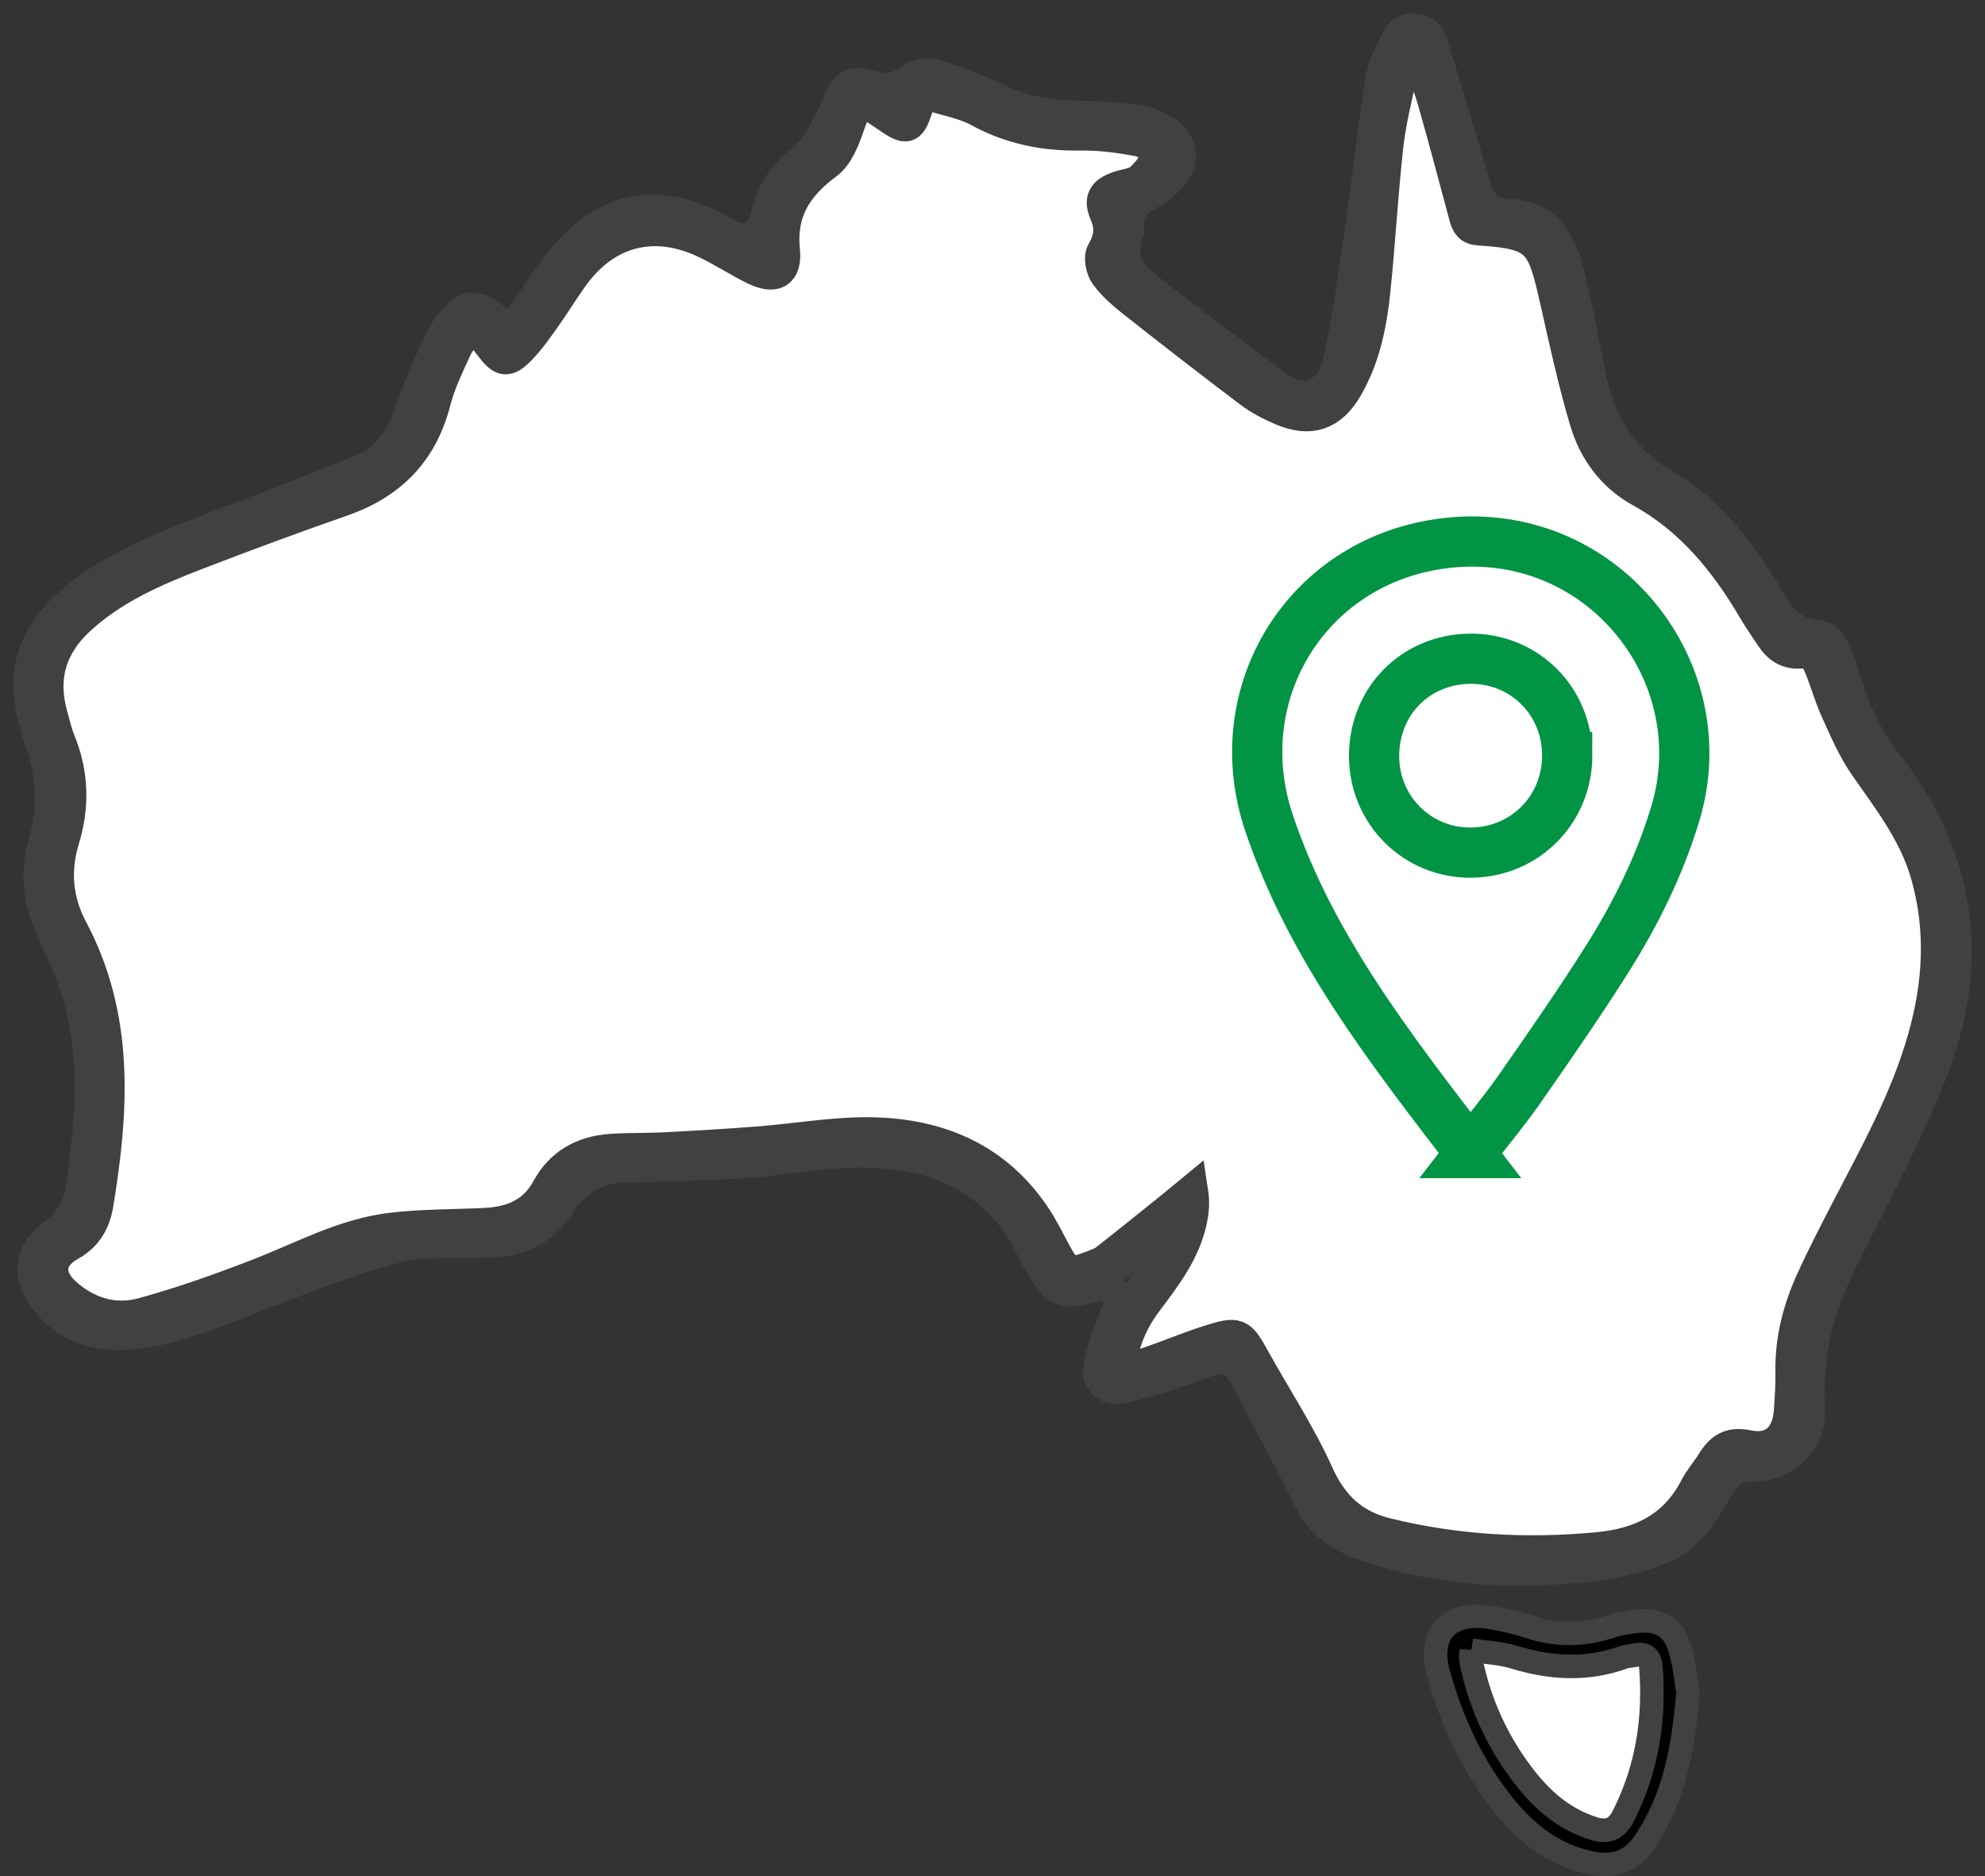
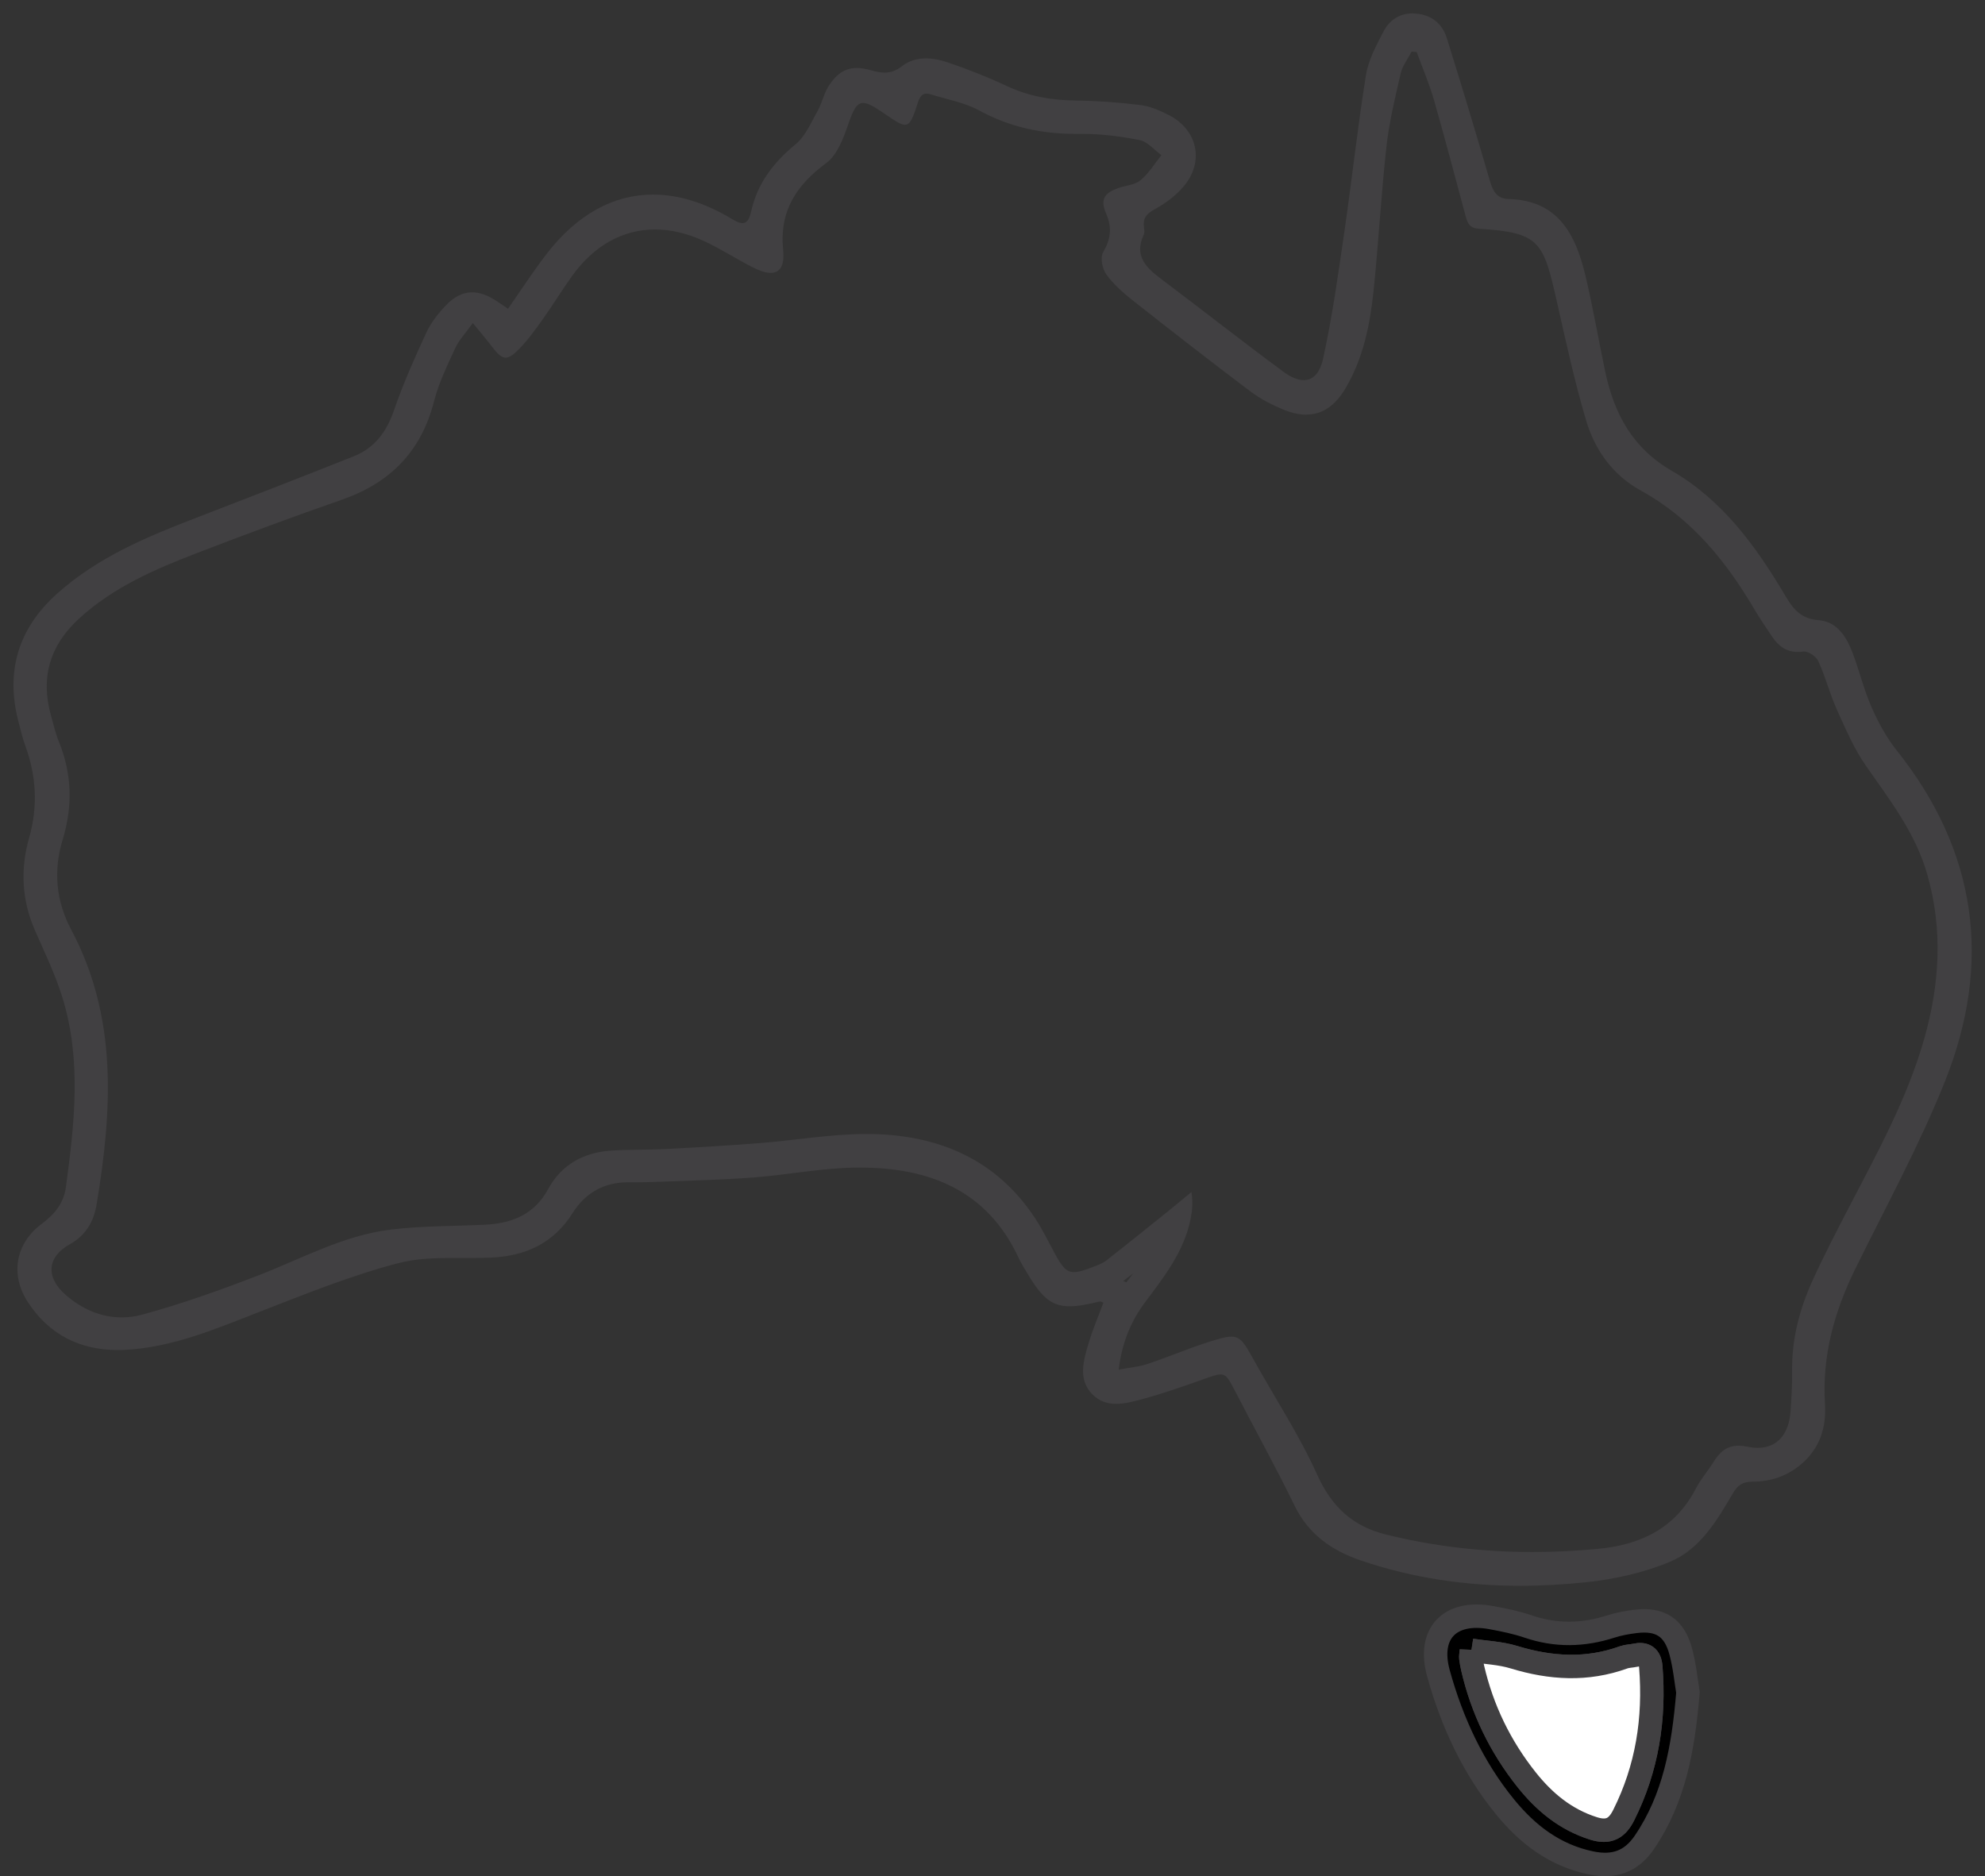
<svg xmlns="http://www.w3.org/2000/svg" id="Layer_2" viewBox="0 0 592.99 560.55">
  <rect x="0" y="0" width="592.99" height="560.55" fill="#333333" stroke="none" />
  <defs>
    <style>
      .cls-1 {
        fill: none;
        stroke: #009444;
        stroke-linecap: round;
        stroke-width: 15px;
      }

      .cls-1, .cls-2, .cls-3, .cls-4 {
        stroke-miterlimit: 10;
      }

      .cls-5 {
        fill: #414042;
      }

      .cls-2 {
        stroke-width: 10px;
      }

      .cls-2, .cls-3 {
        fill: #fff;
      }

      .cls-2, .cls-3, .cls-4 {
        stroke: #414042;
      }

      .cls-3, .cls-4 {
        stroke-width: 7px;
      }
    </style>
  </defs>
  <g id="Layer_1-2" data-name="Layer_1">
    <g>
      <path class="cls-5" d="M338.54,380.41c-.66.9-1.34,1.8-2.03,2.71l-.98-.35c1-.78,2.01-1.57,3.01-2.36M422.01,4c-3.9,0-6.97,2.02-8.75,5.48-2.13,4.13-4.48,8.46-5.2,12.95-2.49,15.48-4.16,31.08-6.42,46.6-1.85,12.74-3.61,25.52-6.37,38.08-.95,4.34-3.01,6.47-5.8,6.47-1.74,0-3.77-.83-6-2.47-12.29-9.04-24.27-18.51-36.47-27.67-4.57-3.43-8.31-6.92-5.33-13.29.29-.61.18-1.46.08-2.18-.36-2.63.6-4.04,3.1-5.39,3.27-1.78,6.49-4.16,8.86-7.01,6.1-7.34,4.02-16.73-4.43-21.13-2.7-1.4-5.68-2.69-8.65-3.06-6.38-.8-12.84-1.26-19.27-1.34-7.16-.09-13.93-1.23-20.48-4.29-5.83-2.73-11.84-5.12-17.94-7.17-2.04-.69-4.19-1.13-6.29-1.13-2.58,0-5.09.66-7.25,2.36-1.79,1.4-3.43,1.89-5.12,1.89-1.34,0-2.7-.31-4.18-.73-1.52-.43-2.89-.65-4.14-.65-3.43,0-5.98,1.66-8.35,5.28-1.49,2.29-2.02,5.18-3.38,7.58-1.96,3.48-3.64,7.54-6.58,9.95-6.63,5.44-11.43,11.73-13.28,20.15-.48,2.18-1.19,3.38-2.58,3.38-.74,0-1.68-.35-2.87-1.07-8.19-4.99-16.21-7.46-23.83-7.46-11.81,0-22.66,5.94-31.73,17.65-4.02,5.2-7.59,10.75-11.6,16.47-1.34-.91-2.62-1.83-3.96-2.66-2.38-1.49-4.62-2.25-6.76-2.25-2.77,0-5.38,1.29-7.9,3.96-2.29,2.42-4.45,5.19-5.83,8.19-3.5,7.57-6.9,15.23-9.61,23.1-2.21,6.42-5.76,11.25-12.02,13.74-15.66,6.23-31.37,12.35-47.1,18.39-14.84,5.7-29.43,11.82-41.49,22.62-11.75,10.52-15.54,23.42-11.48,38.64.61,2.27,1.13,4.57,1.93,6.77,3.33,9.1,3.85,18.17,1.15,27.63-2.64,9.26-2.2,18.56,1.75,27.58,2.88,6.58,6.05,13.1,8.17,19.94,5.82,18.74,3.65,37.76,1.09,56.73-.66,4.88-3.36,8.14-7.22,11.01-7.83,5.82-9.52,15.16-4.17,23.37,6.41,9.84,15.66,14.34,26.91,14.34.81,0,1.62-.02,2.45-.07,14.17-.79,27-6.34,40.01-11.4,13.64-5.3,27.3-10.85,41.41-14.51,5.32-1.38,10.95-1.53,16.63-1.53,1.63,0,3.26.01,4.88.01,2.04,0,4.07-.02,6.08-.11,10.32-.46,18.67-4.25,24.39-13.32,3.72-5.91,9.24-9.18,16.43-9.18.05,0,.1,0,.15,0,.45,0,.89,0,1.34,0,2.78,0,5.57-.05,8.35-.17,9.23-.37,18.48-.57,27.69-1.27,10.38-.8,20.73-2.89,31.1-2.96.22,0,.44,0,.66,0,20.7,0,38.16,6.66,47.59,27.14.55,1.2,1.25,2.33,1.92,3.46,4.62,7.87,7.52,10.84,13.23,10.84,2.41,0,5.32-.53,9.07-1.44.02,0,.05,0,.07,0,.22,0,.5.19.97.36-1.52,4.09-3.26,8.1-4.48,12.26-1.49,5.08-3.15,10.62,1.06,15.01,2.13,2.23,4.62,2.96,7.21,2.96s5.24-.72,7.77-1.4c6.08-1.64,12.05-3.72,17.99-5.84,2.66-.95,4.26-1.54,5.42-1.54,1.82,0,2.54,1.45,4.5,5.24,5.86,11.34,12.05,22.51,17.64,33.98,4.19,8.58,11.13,13.4,19.75,16.34,15.59,5.32,31.53,7.58,47.63,7.58,6.57,0,13.16-.38,19.77-1.07,8.48-.89,17.16-2.83,24.99-6.1,8.94-3.73,14-12.25,18.76-20.42,1.42-2.44,2.96-3.52,5.85-3.52,5.24,0,10.05-1.5,14.25-4.94,5.88-4.83,7.88-11.1,7.43-18.4-.87-14.32,2.82-27.56,9.1-40.31,9.13-18.55,19.1-36.79,26.75-55.94,14.11-35.35,9.68-68.67-14.41-98.88-3.06-3.84-5.49-8.32-7.48-12.83-2.3-5.21-3.64-10.83-5.65-16.18-1.82-4.83-4.64-9.48-10.18-9.9-5.26-.4-7.61-3.29-9.94-7.24-8.74-14.8-18.8-28.65-33.97-37.41-11.76-6.79-17.22-17.14-19.87-29.65-2.04-9.62-3.66-19.33-5.96-28.88-2.92-12.12-8.14-22.28-22.88-22.65-3.89-.1-4.84-2.82-5.78-6.03-4.1-14.07-8.34-28.11-12.71-42.1-1.34-4.28-4.55-6.85-9.09-7.26-.36-.03-.71-.05-1.06-.05h0ZM390.27,123.86c4.8,0,8.66-2.66,11.8-8.05,5.21-8.93,7.23-18.89,8.27-28.98,1.48-14.3,2.25-28.67,3.83-42.96.82-7.39,2.59-14.69,4.27-21.96.53-2.29,2.15-4.33,3.26-6.49.51.04,1.01.08,1.52.13,1.74,4.78,3.76,9.47,5.16,14.34,3.32,11.56,6.35,23.2,9.49,34.81.56,2.07,1.21,3.48,3.98,3.65,18.29,1.11,19.21,3.91,23.26,21.84,2.68,11.85,5.26,23.75,8.71,35.39,2.64,8.91,7.96,16.36,16.4,21.01,15.05,8.29,25.4,21.02,33.93,35.53,1.63,2.78,3.47,5.44,5.27,8.12,1.92,2.86,4.26,4.54,7.67,4.54.52,0,1.06-.04,1.63-.12.07-.01.15-.02.23-.02,1.41,0,3.63,1.55,4.25,2.89,2.13,4.65,3.39,9.69,5.49,14.36,2.63,5.82,5.17,11.83,8.81,17.02,7.16,10.23,14.76,20.07,18.26,32.38,4.69,16.49,3.7,32.77-.92,49.05-5.09,17.93-14.04,34.12-22.56,50.52-3.72,7.16-7.44,14.33-10.78,21.67-3.93,8.62-6.29,17.66-6.13,27.27.06,3.96-.2,7.93-.47,11.88-.46,6.76-3.98,10.9-9.79,10.9-.93,0-1.93-.11-2.97-.33-1-.21-1.91-.31-2.75-.31-3.51,0-5.65,1.82-7.61,5.02-1.61,2.62-3.72,4.97-5.12,7.69-6.16,11.92-16.42,16.88-29.23,18.1-6.56.62-13.09.95-19.61.95-14.71,0-29.29-1.65-43.77-5.22-9.97-2.46-16.25-8.32-20.58-17.92-5.34-11.85-12.58-22.83-18.91-34.24-2.79-5.03-3.92-6.97-6.72-6.97-1.56,0-3.65.61-6.84,1.62-6.14,1.95-12.09,4.51-18.21,6.55-2.57.86-5.35,1.07-8.6,1.69.98-7.99,3.6-14.43,8-20.28,5.64-7.51,11.45-14.97,13.43-24.49.53-2.54.8-5.12.31-8.29-2.43,2-4.85,4.02-7.3,5.99-6.04,4.85-12.06,9.72-18.16,14.48-1.13.88-2.58,1.38-3.94,1.91-2.53.98-4.29,1.54-5.67,1.54-2.38,0-3.65-1.66-5.82-5.68-1.88-3.49-3.62-7.07-5.79-10.37-11.59-17.67-28.9-24.9-49.14-25.21-.44,0-.87,0-1.31,0-10.65,0-21.32,1.9-31.99,2.73-9.34.73-18.7,1.27-28.06,1.76-5.42.28-10.86.11-16.27.48-8.15.56-14.75,4.17-18.7,11.44-4.15,7.65-10.82,10.29-18.9,10.69-9.37.46-18.82.32-28.11,1.45-14.17,1.72-26.67,8.72-39.79,13.77-11.32,4.36-22.79,8.47-34.48,11.64-2.08.56-4.14.83-6.17.83-6.08,0-11.85-2.44-16.81-6.81-5.9-5.19-5.5-11.23,1.31-15.02,4.92-2.74,7.2-6.92,8.03-11.94,4.63-28.01,6.41-55.76-7.61-82.11-4.51-8.48-5.38-17.58-2.52-26.91,3.03-9.89,2.78-19.65-1.17-29.29-1-2.43-1.57-5.04-2.29-7.58-3.24-11.42-.44-21.06,8.33-29.11,10.17-9.34,22.55-14.7,35.16-19.56,14.37-5.54,28.81-10.9,43.35-15.96,14.43-5.02,23.7-14.4,27.54-29.37,1.41-5.49,3.95-10.72,6.33-15.9,1.12-2.44,3.1-4.49,5.27-7.52,2.23,2.74,4,4.79,5.62,6.93,1.72,2.26,2.9,3.41,4.19,3.41,1.14,0,2.36-.89,4.11-2.68,2.65-2.71,4.87-5.86,7.08-8.96,2.98-4.18,5.65-8.58,8.64-12.75,6.57-9.15,15.2-13.91,24.79-13.91,4.62,0,9.46,1.11,14.4,3.36,5.19,2.37,10,5.56,15.11,8.11,2,.99,3.69,1.5,5.03,1.5,2.84,0,4.18-2.23,3.73-6.81-1.16-11.71,3.93-19.37,12.93-26.05,3.26-2.42,5.07-7.36,6.51-11.51,1.51-4.37,2.53-6.39,4.45-6.39,1.35,0,3.15.99,5.87,2.85.12.08.25.16.37.24,3.17,2.19,4.98,3.42,6.26,3.42,1.64,0,2.38-2.06,3.92-6.79.56-1.7,1.31-2.51,2.55-2.51.37,0,.79.07,1.25.22,4.88,1.51,10.1,2.43,14.51,4.83,9.12,4.97,18.64,6.98,28.87,6.98.39,0,.78,0,1.17,0,.31,0,.61,0,.92,0,5.65,0,11.36.76,16.91,1.84,2.38.47,4.36,2.94,6.52,4.51-2.05,2.55-3.8,5.46-6.26,7.51-1.68,1.39-4.37,1.53-6.59,2.31-4.26,1.49-5.49,3.41-3.67,7.62,1.83,4.25,1.37,7.65-.91,11.59-.91,1.56-.23,4.98.98,6.63,2.21,3.03,5.17,5.6,8.15,7.95,11.52,9.09,23.1,18.09,34.81,26.93,2.89,2.18,6.23,3.92,9.58,5.33,2.62,1.11,5.02,1.67,7.22,1.67h0Z" />
      <path class="cls-4" d="M504.25,505.67c-1.39,16.79-4.11,31.66-13,44.75-3.94,5.8-9.13,7.58-16,6.15-10.81-2.25-18.92-8.49-25.64-16.73-9.6-11.77-15.87-25.36-19.89-39.88-3.32-12,3.45-18.91,15.74-16.67,3.75.68,7.52,1.46,11.11,2.68,8.25,2.81,16.39,2.64,24.62-.01,2.35-.76,4.84-1.21,7.3-1.52,7.47-.94,11.74,1.79,13.67,9.19,1.14,4.36,1.57,8.9,2.09,12.02ZM439.56,493.06c-.12,1.46-.23,1.9-.17,2.33.14,1.01.32,2.02.55,3.02,2.85,12.33,8.27,23.47,16.12,33.33,5.26,6.6,11.56,11.88,19.93,14.53,4.64,1.47,7.11-.07,9.06-3.94,7.03-14,9.34-28.85,8.1-44.35-.24-3-1.78-4.08-4.68-3.43-1.14.26-2.37.24-3.45.63-10.94,3.95-21.79,3.29-32.77-.06-4.03-1.23-8.4-1.39-12.69-2.05Z" />
-       <path class="cls-2" d="M423.23,15.55c1.74,4.78,3.76,9.47,5.16,14.34,3.32,11.56,6.35,23.2,9.49,34.81.56,2.07,1.21,3.48,3.98,3.65,18.29,1.11,19.21,3.91,23.26,21.84,2.68,11.85,5.26,23.75,8.71,35.39,2.64,8.91,7.96,16.36,16.4,21.01,15.05,8.29,25.4,21.02,33.93,35.53,1.63,2.78,3.47,5.44,5.27,8.12,2.21,3.3,4.99,5.02,9.3,4.42,1.38-.19,3.83,1.46,4.48,2.87,2.13,4.65,3.39,9.69,5.49,14.36,2.63,5.82,5.17,11.83,8.81,17.02,7.16,10.23,14.76,20.07,18.26,32.38,4.69,16.49,3.7,32.77-.92,49.05-5.09,17.93-14.04,34.12-22.56,50.52-3.72,7.16-7.44,14.33-10.78,21.67-3.93,8.62-6.29,17.66-6.13,27.27.06,3.96-.2,7.93-.47,11.88-.54,7.84-5.18,12.17-12.76,10.58-5.24-1.1-7.94.75-10.36,4.7-1.61,2.62-3.72,4.97-5.12,7.69-6.16,11.92-16.42,16.88-29.23,18.1-21.37,2.03-42.49.88-63.37-4.28-9.97-2.46-16.25-8.32-20.58-17.92-5.34-11.85-12.58-22.83-18.91-34.24-4.36-7.85-4.67-8.18-13.56-5.35-6.14,1.95-12.09,4.51-18.21,6.55-2.57.86-5.35,1.07-8.6,1.69.98-7.99,3.6-14.43,8-20.28,5.64-7.51,11.45-14.97,13.43-24.49.53-2.54.8-5.12.31-8.29-2.43,2-4.85,4.02-7.3,5.99-6.04,4.85-12.06,9.72-18.16,14.48-1.13.88-2.58,1.38-3.94,1.91-6.89,2.67-8.07,2.21-11.5-4.14-1.88-3.49-3.63-7.07-5.79-10.37-11.59-17.67-28.9-24.9-49.14-25.21-11.08-.17-22.19,1.86-33.3,2.72-9.34.73-18.7,1.27-28.06,1.76-5.42.28-10.86.11-16.27.48-8.15.56-14.75,4.17-18.7,11.44-4.15,7.65-10.82,10.29-18.9,10.69-9.37.46-18.82.32-28.11,1.45-14.17,1.72-26.67,8.72-39.79,13.77-11.32,4.36-22.79,8.47-34.48,11.64-8.3,2.25-16.37-.15-22.98-5.97-5.9-5.19-5.5-11.23,1.31-15.02,4.92-2.74,7.2-6.92,8.03-11.94,4.63-28.01,6.41-55.76-7.61-82.11-4.51-8.48-5.38-17.58-2.52-26.91,3.03-9.89,2.78-19.65-1.17-29.29-1-2.43-1.57-5.04-2.29-7.58-3.24-11.42-.44-21.06,8.33-29.11,10.17-9.34,22.55-14.7,35.16-19.56,14.37-5.54,28.81-10.9,43.35-15.96,14.43-5.02,23.7-14.4,27.54-29.37,1.41-5.49,3.95-10.72,6.33-15.9,1.12-2.44,3.1-4.49,5.27-7.52,2.23,2.74,4,4.79,5.62,6.93,3.23,4.25,4.57,4.56,8.31.73,2.65-2.71,4.87-5.86,7.08-8.96,2.98-4.18,5.65-8.58,8.64-12.75,9.74-13.56,24.01-17.48,39.19-10.55,5.19,2.37,10,5.56,15.11,8.11,6.2,3.09,9.43,1.44,8.76-5.32-1.16-11.71,3.93-19.37,12.93-26.05,3.26-2.42,5.07-7.36,6.51-11.51,2.57-7.43,3.7-8.06,10.33-3.54.12.08.25.16.37.24,7.25,5.01,7.43,5.02,10.18-3.37.72-2.21,1.78-2.92,3.8-2.29,4.88,1.51,10.1,2.43,14.51,4.83,9.47,5.16,19.36,7.13,30.04,6.97,5.94-.09,11.98.69,17.82,1.83,2.38.47,4.36,2.94,6.52,4.51-2.05,2.55-3.8,5.46-6.26,7.51-1.68,1.39-4.37,1.53-6.59,2.31-4.26,1.5-5.49,3.41-3.67,7.62,1.83,4.25,1.37,7.65-.91,11.59-.91,1.56-.23,4.98.98,6.63,2.21,3.03,5.17,5.6,8.15,7.95,11.52,9.09,23.1,18.09,34.81,26.93,2.89,2.18,6.23,3.92,9.58,5.33,8.35,3.53,14.44,1.47,19.03-6.38,5.21-8.93,7.23-18.89,8.27-28.98,1.48-14.3,2.25-28.67,3.83-42.96.82-7.39,2.59-14.69,4.27-21.96.53-2.29,2.15-4.33,3.26-6.49l1.52.13Z" />
      <path class="cls-3" d="M439.56,493.06c4.29.66,8.66.82,12.69,2.05,10.98,3.36,21.83,4.02,32.77.06,1.08-.39,2.31-.38,3.45-.63,2.89-.65,4.44.42,4.68,3.43,1.24,15.51-1.08,30.35-8.1,44.35-1.94,3.87-4.42,5.42-9.06,3.94-8.37-2.66-14.67-7.93-19.93-14.53-7.85-9.86-13.27-21-16.12-33.33-.23-1-.41-2.01-.55-3.02-.06-.42.05-.87.17-2.33Z" />
    </g>
-     <path class="cls-1" d="M439.26,344.51c-23.87-31.16-47.73-61.57-60.19-98.73-12.6-37.56,10.03-76.06,48.75-82.92,48.68-8.62,85.81,36.55,72.67,80.18-4.68,15.56-11.84,29.99-20.46,43.64-8.27,13.1-17.13,25.84-25.99,38.56-4.47,6.41-9.51,12.43-14.79,19.27ZM468.18,225.55c-.07-16.21-12.9-28.91-29.04-28.74-16.31.17-28.67,12.72-28.65,29.11.02,16.15,12.93,28.98,29.01,28.82,16.15-.16,28.75-12.98,28.69-29.19Z" />
  </g>
</svg>